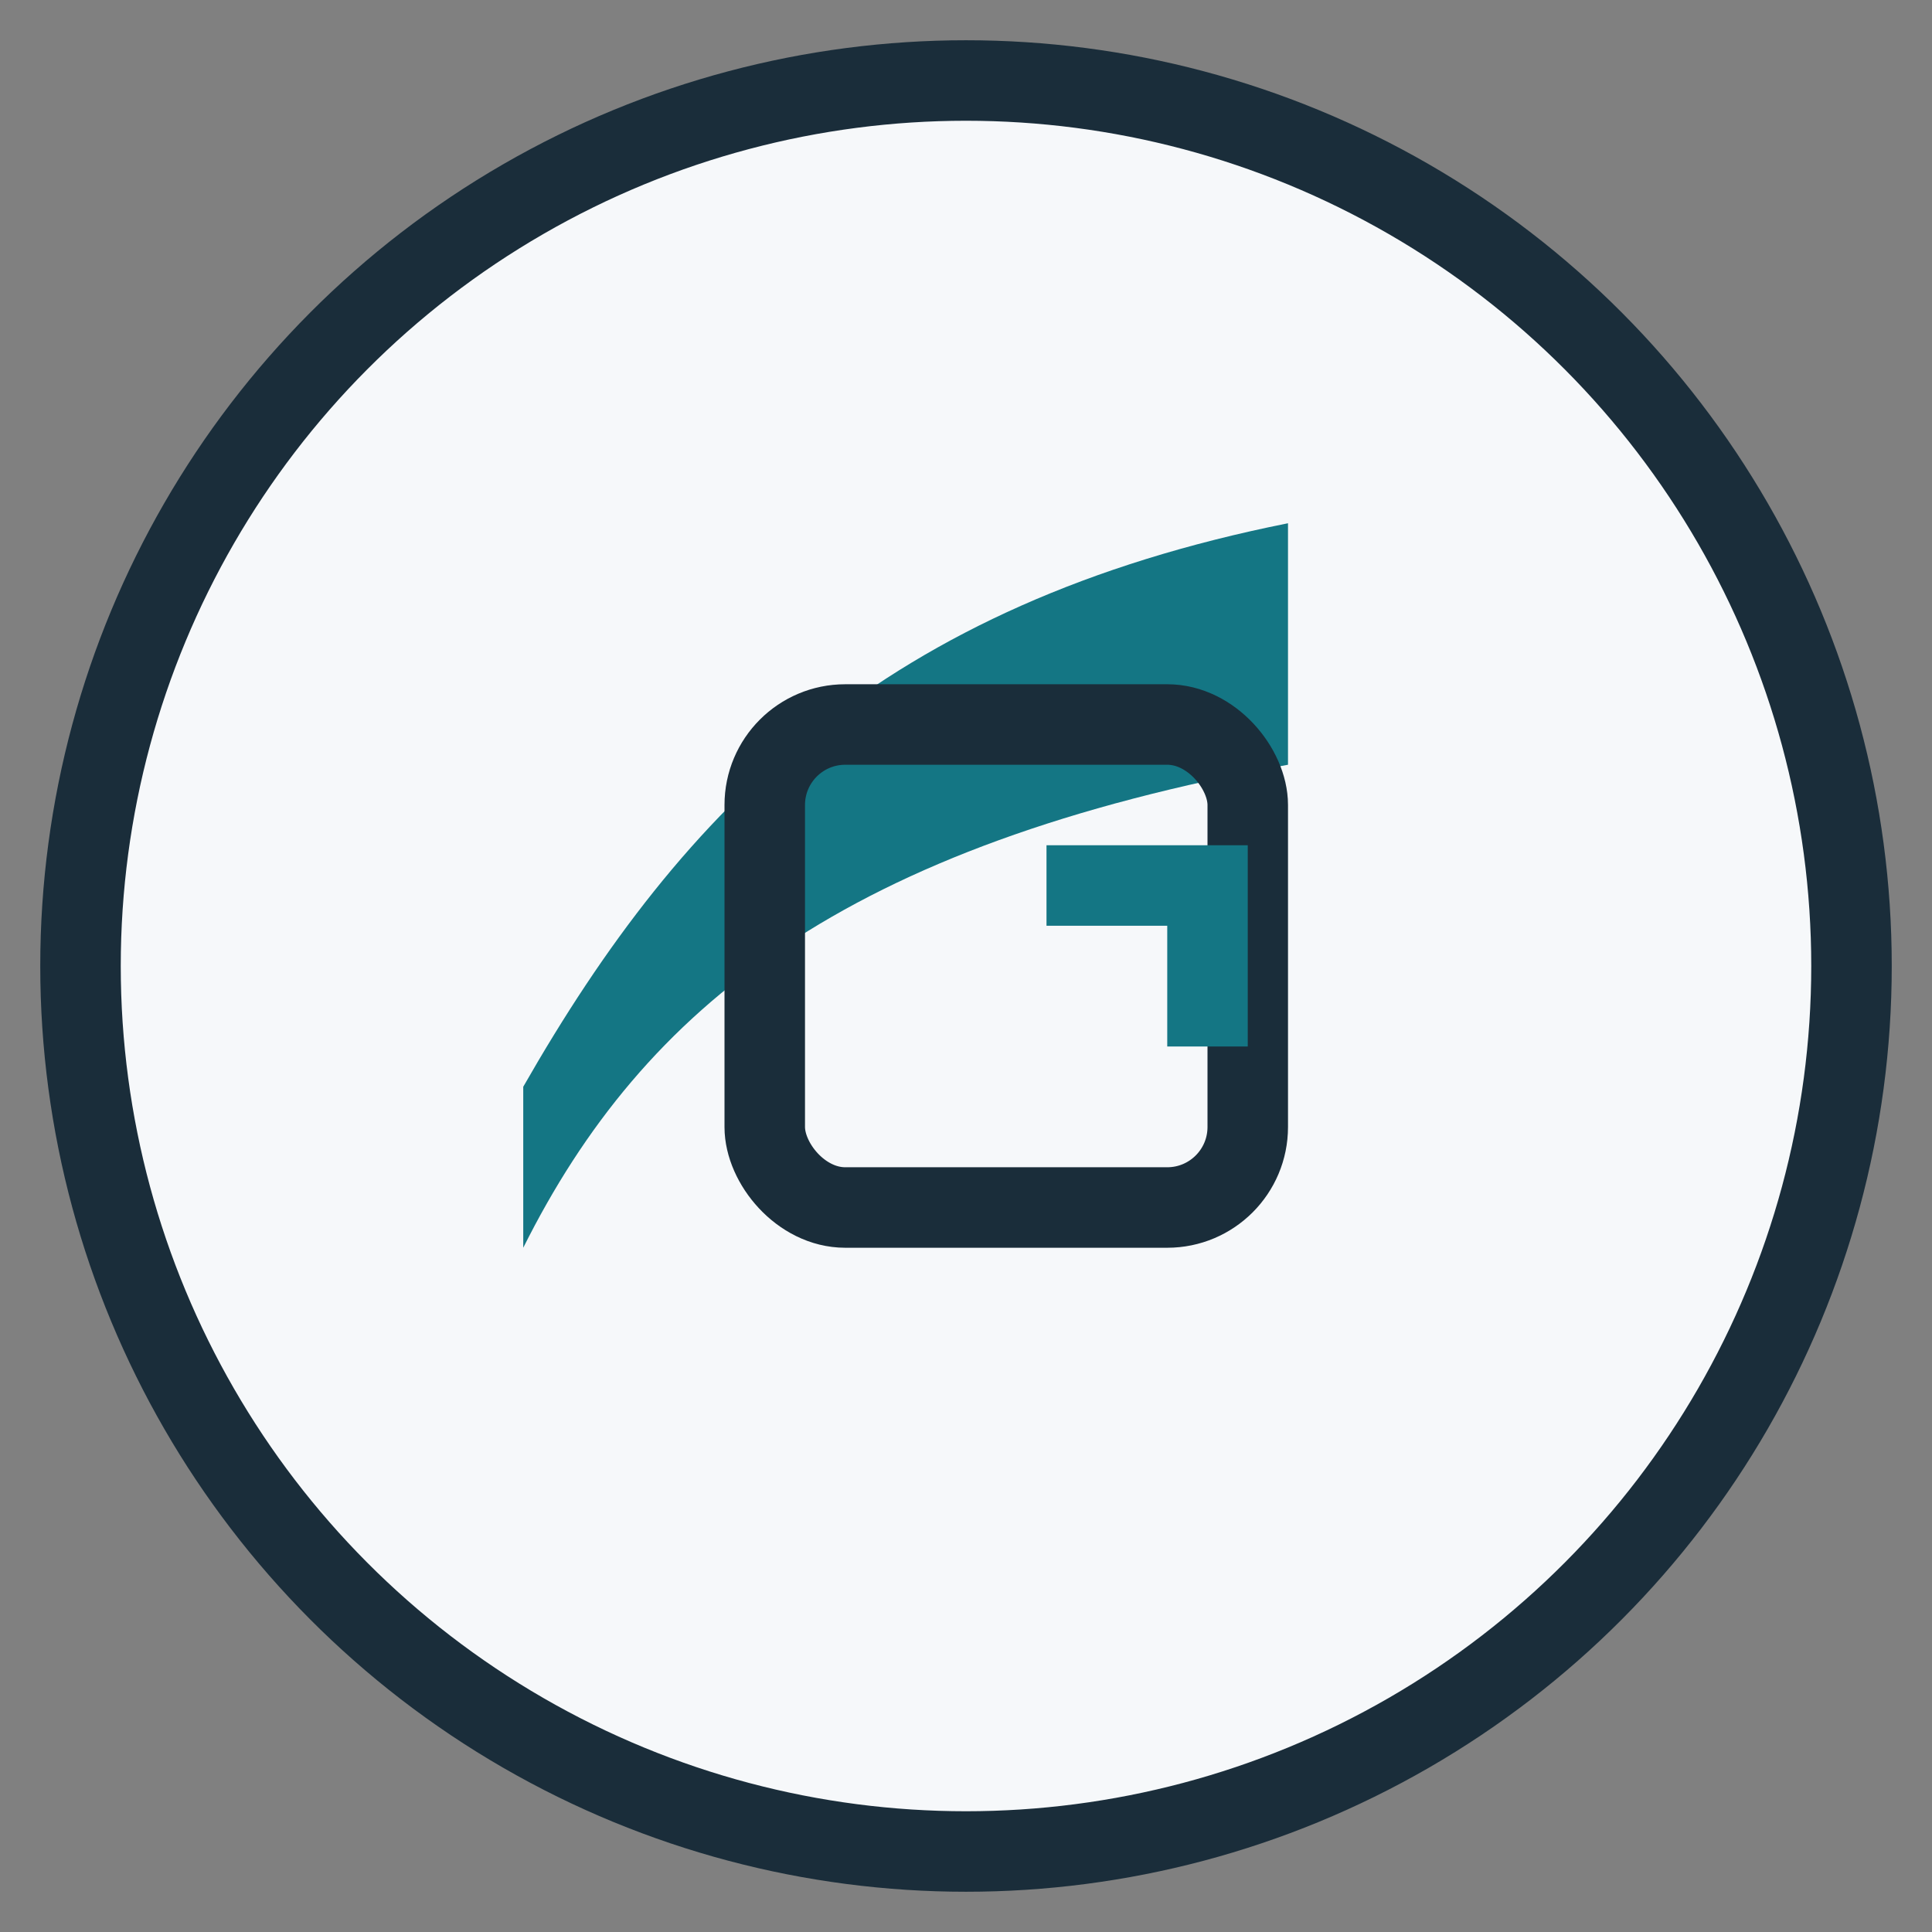
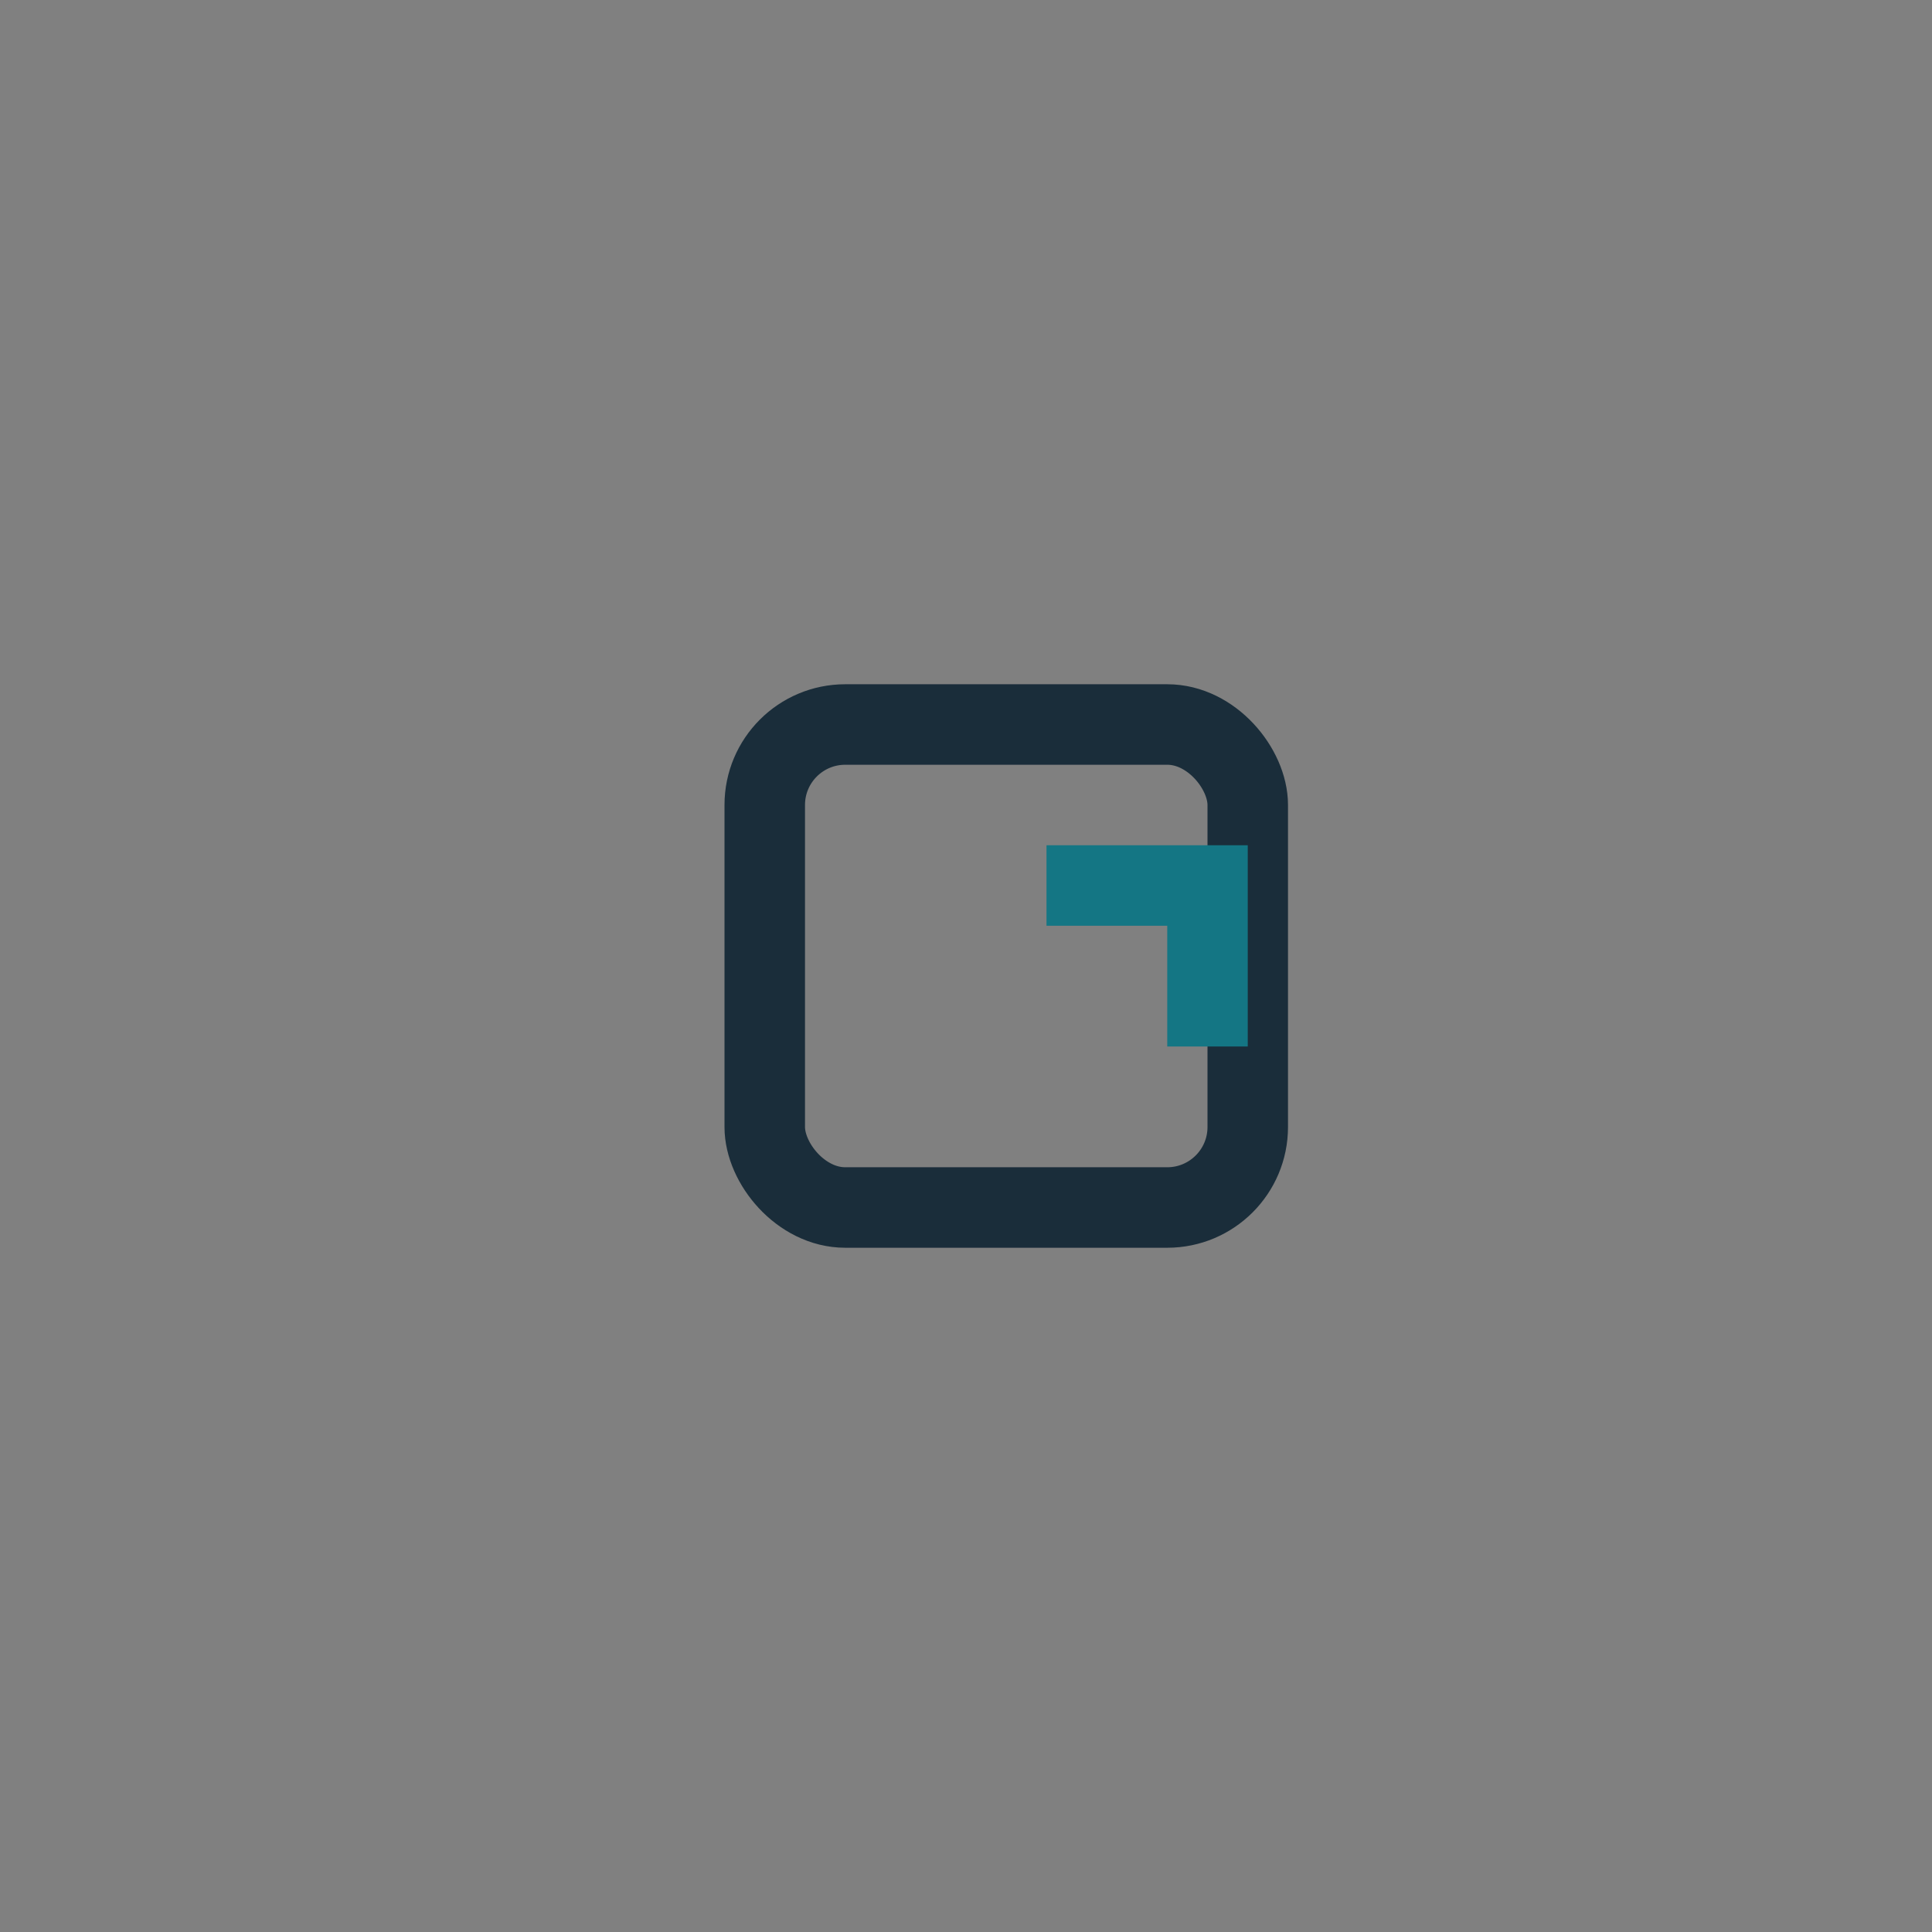
<svg xmlns="http://www.w3.org/2000/svg" width="48" height="48" viewBox="0 0 48 48">
  <rect x="0" y="0" width="48" height="48" fill="#808080" stroke="none" />
-   <circle cx="24" cy="24" r="22" fill="#F6F8FA" stroke="#1A2D3A" stroke-width="2" />
-   <path d="M13 31c3-6 8-10 19-12v-6c-10 2-15 7-19 14z" fill="#147684" />
  <rect x="19" y="18" width="12" height="12" rx="2" fill="none" stroke="#1A2D3A" stroke-width="2" />
  <path d="M26 22h4v4" fill="none" stroke="#147684" stroke-width="2" />
</svg>